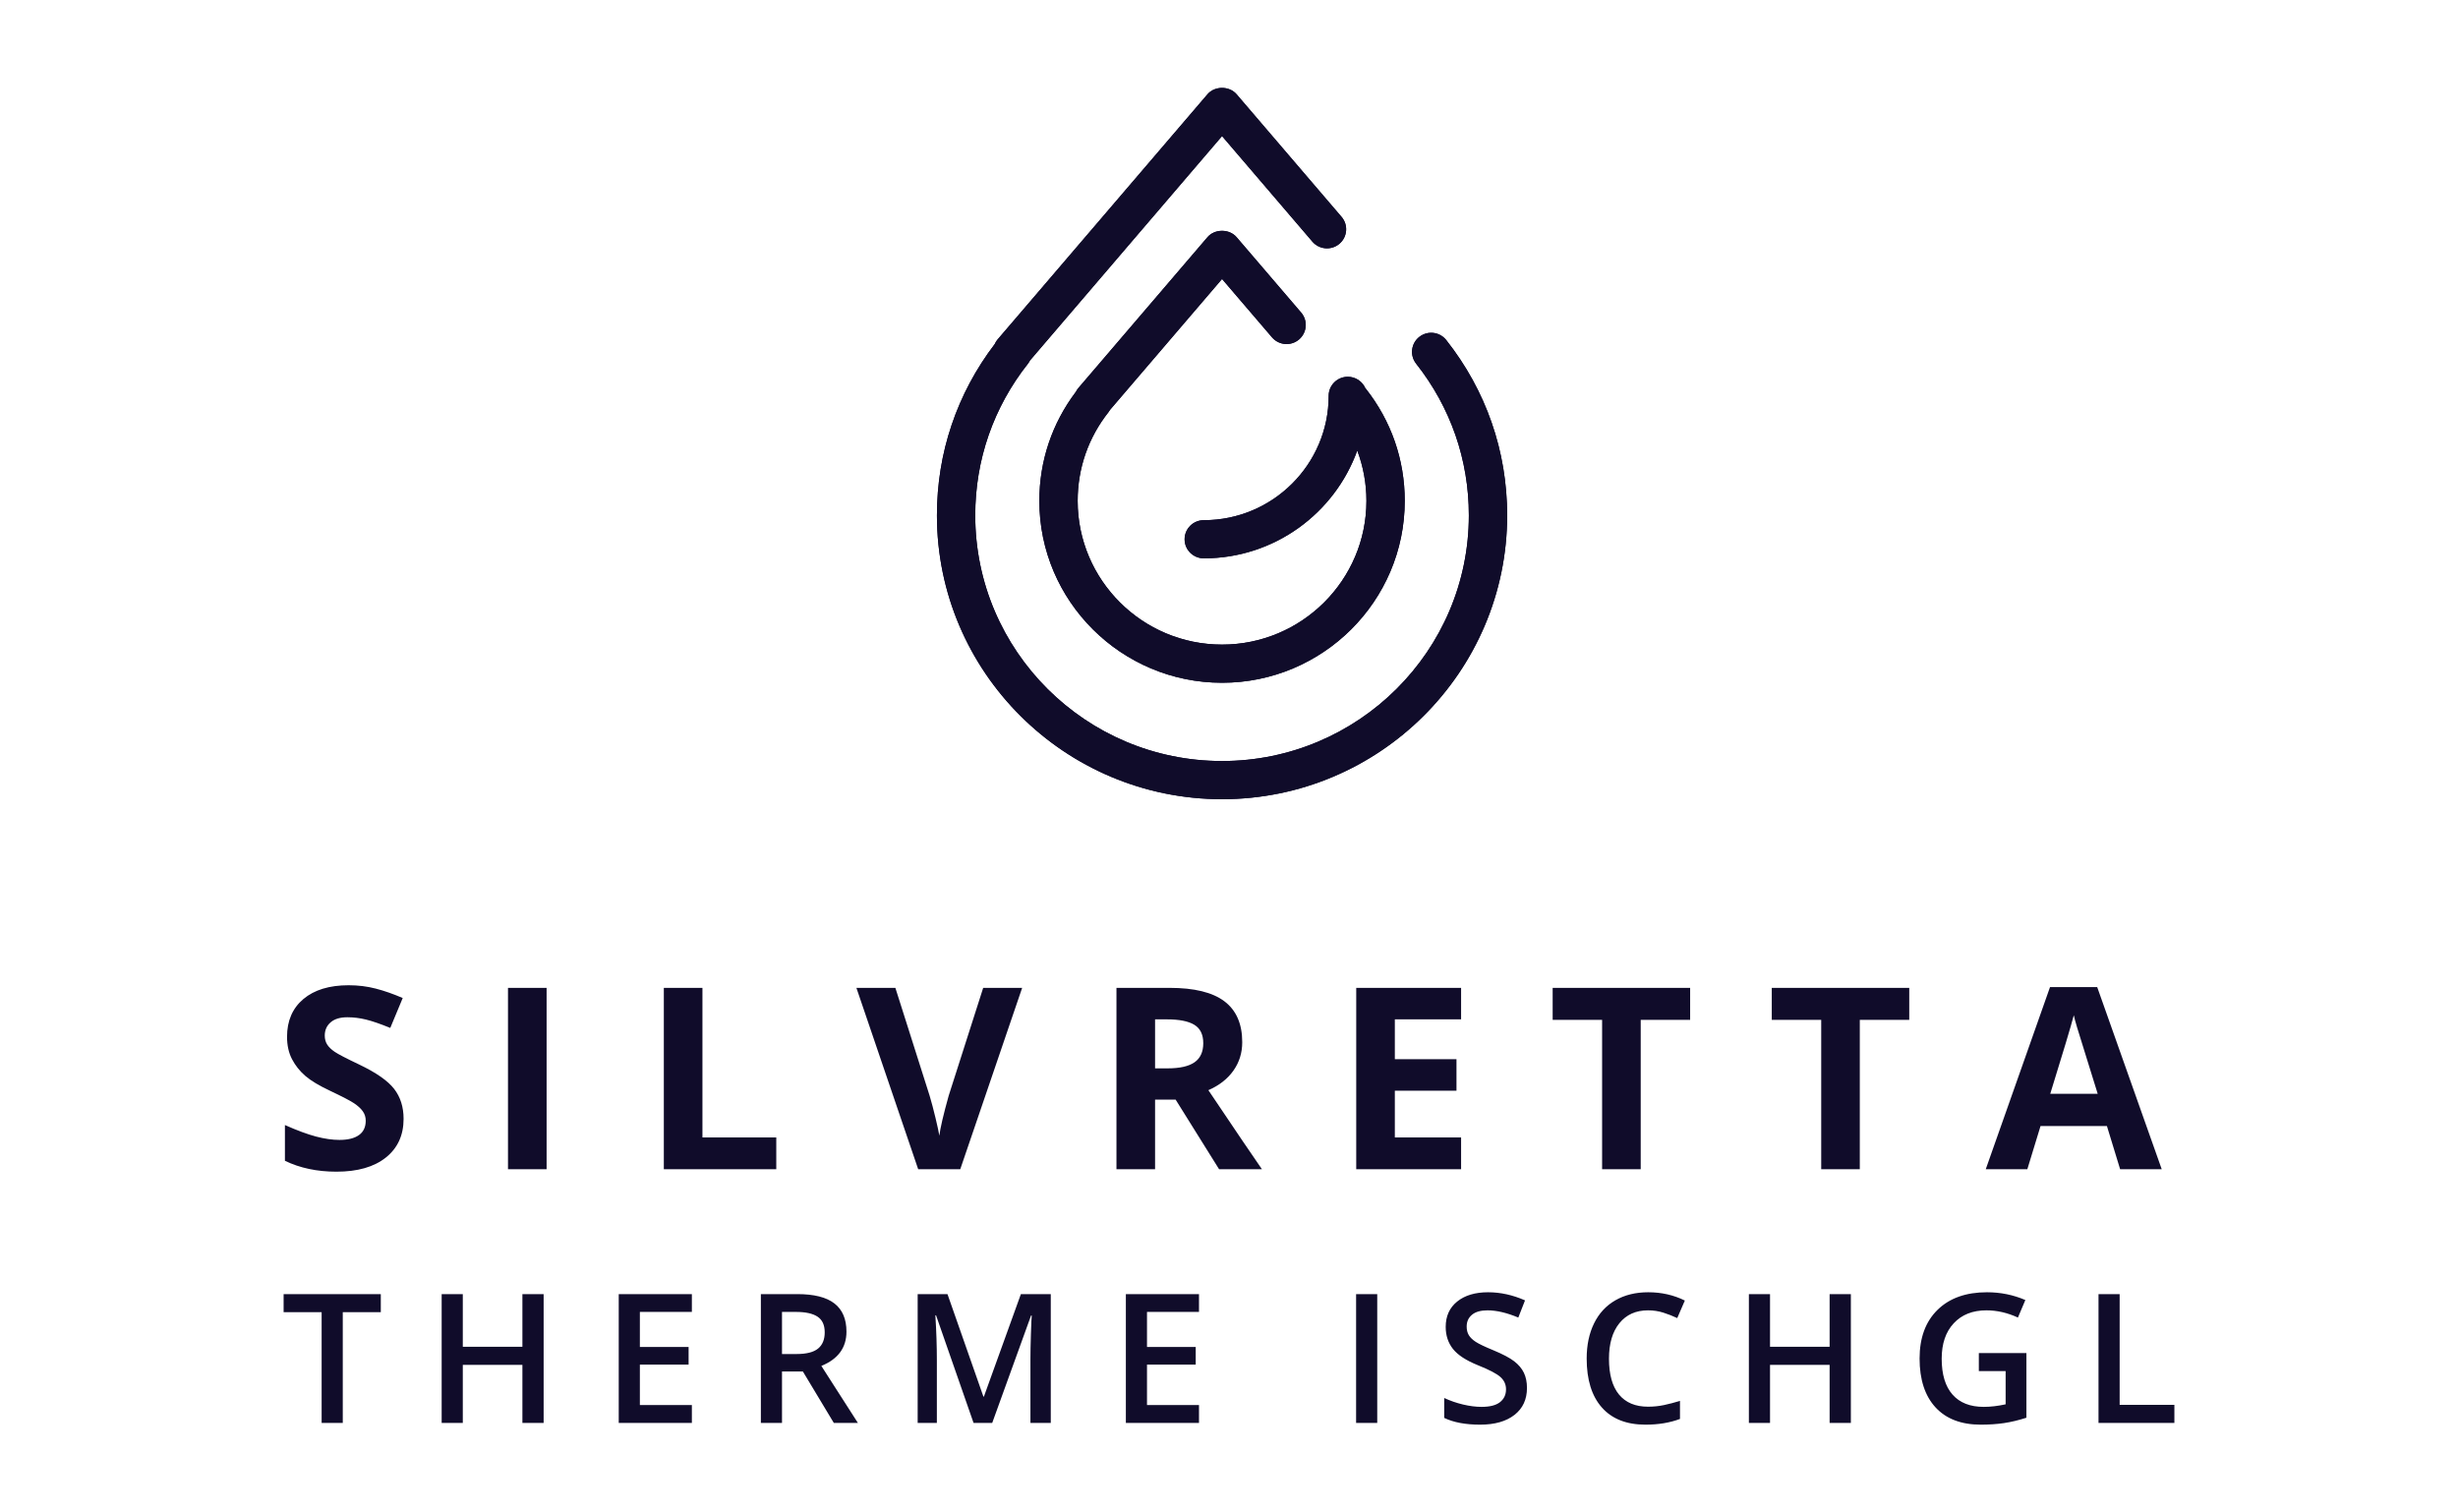
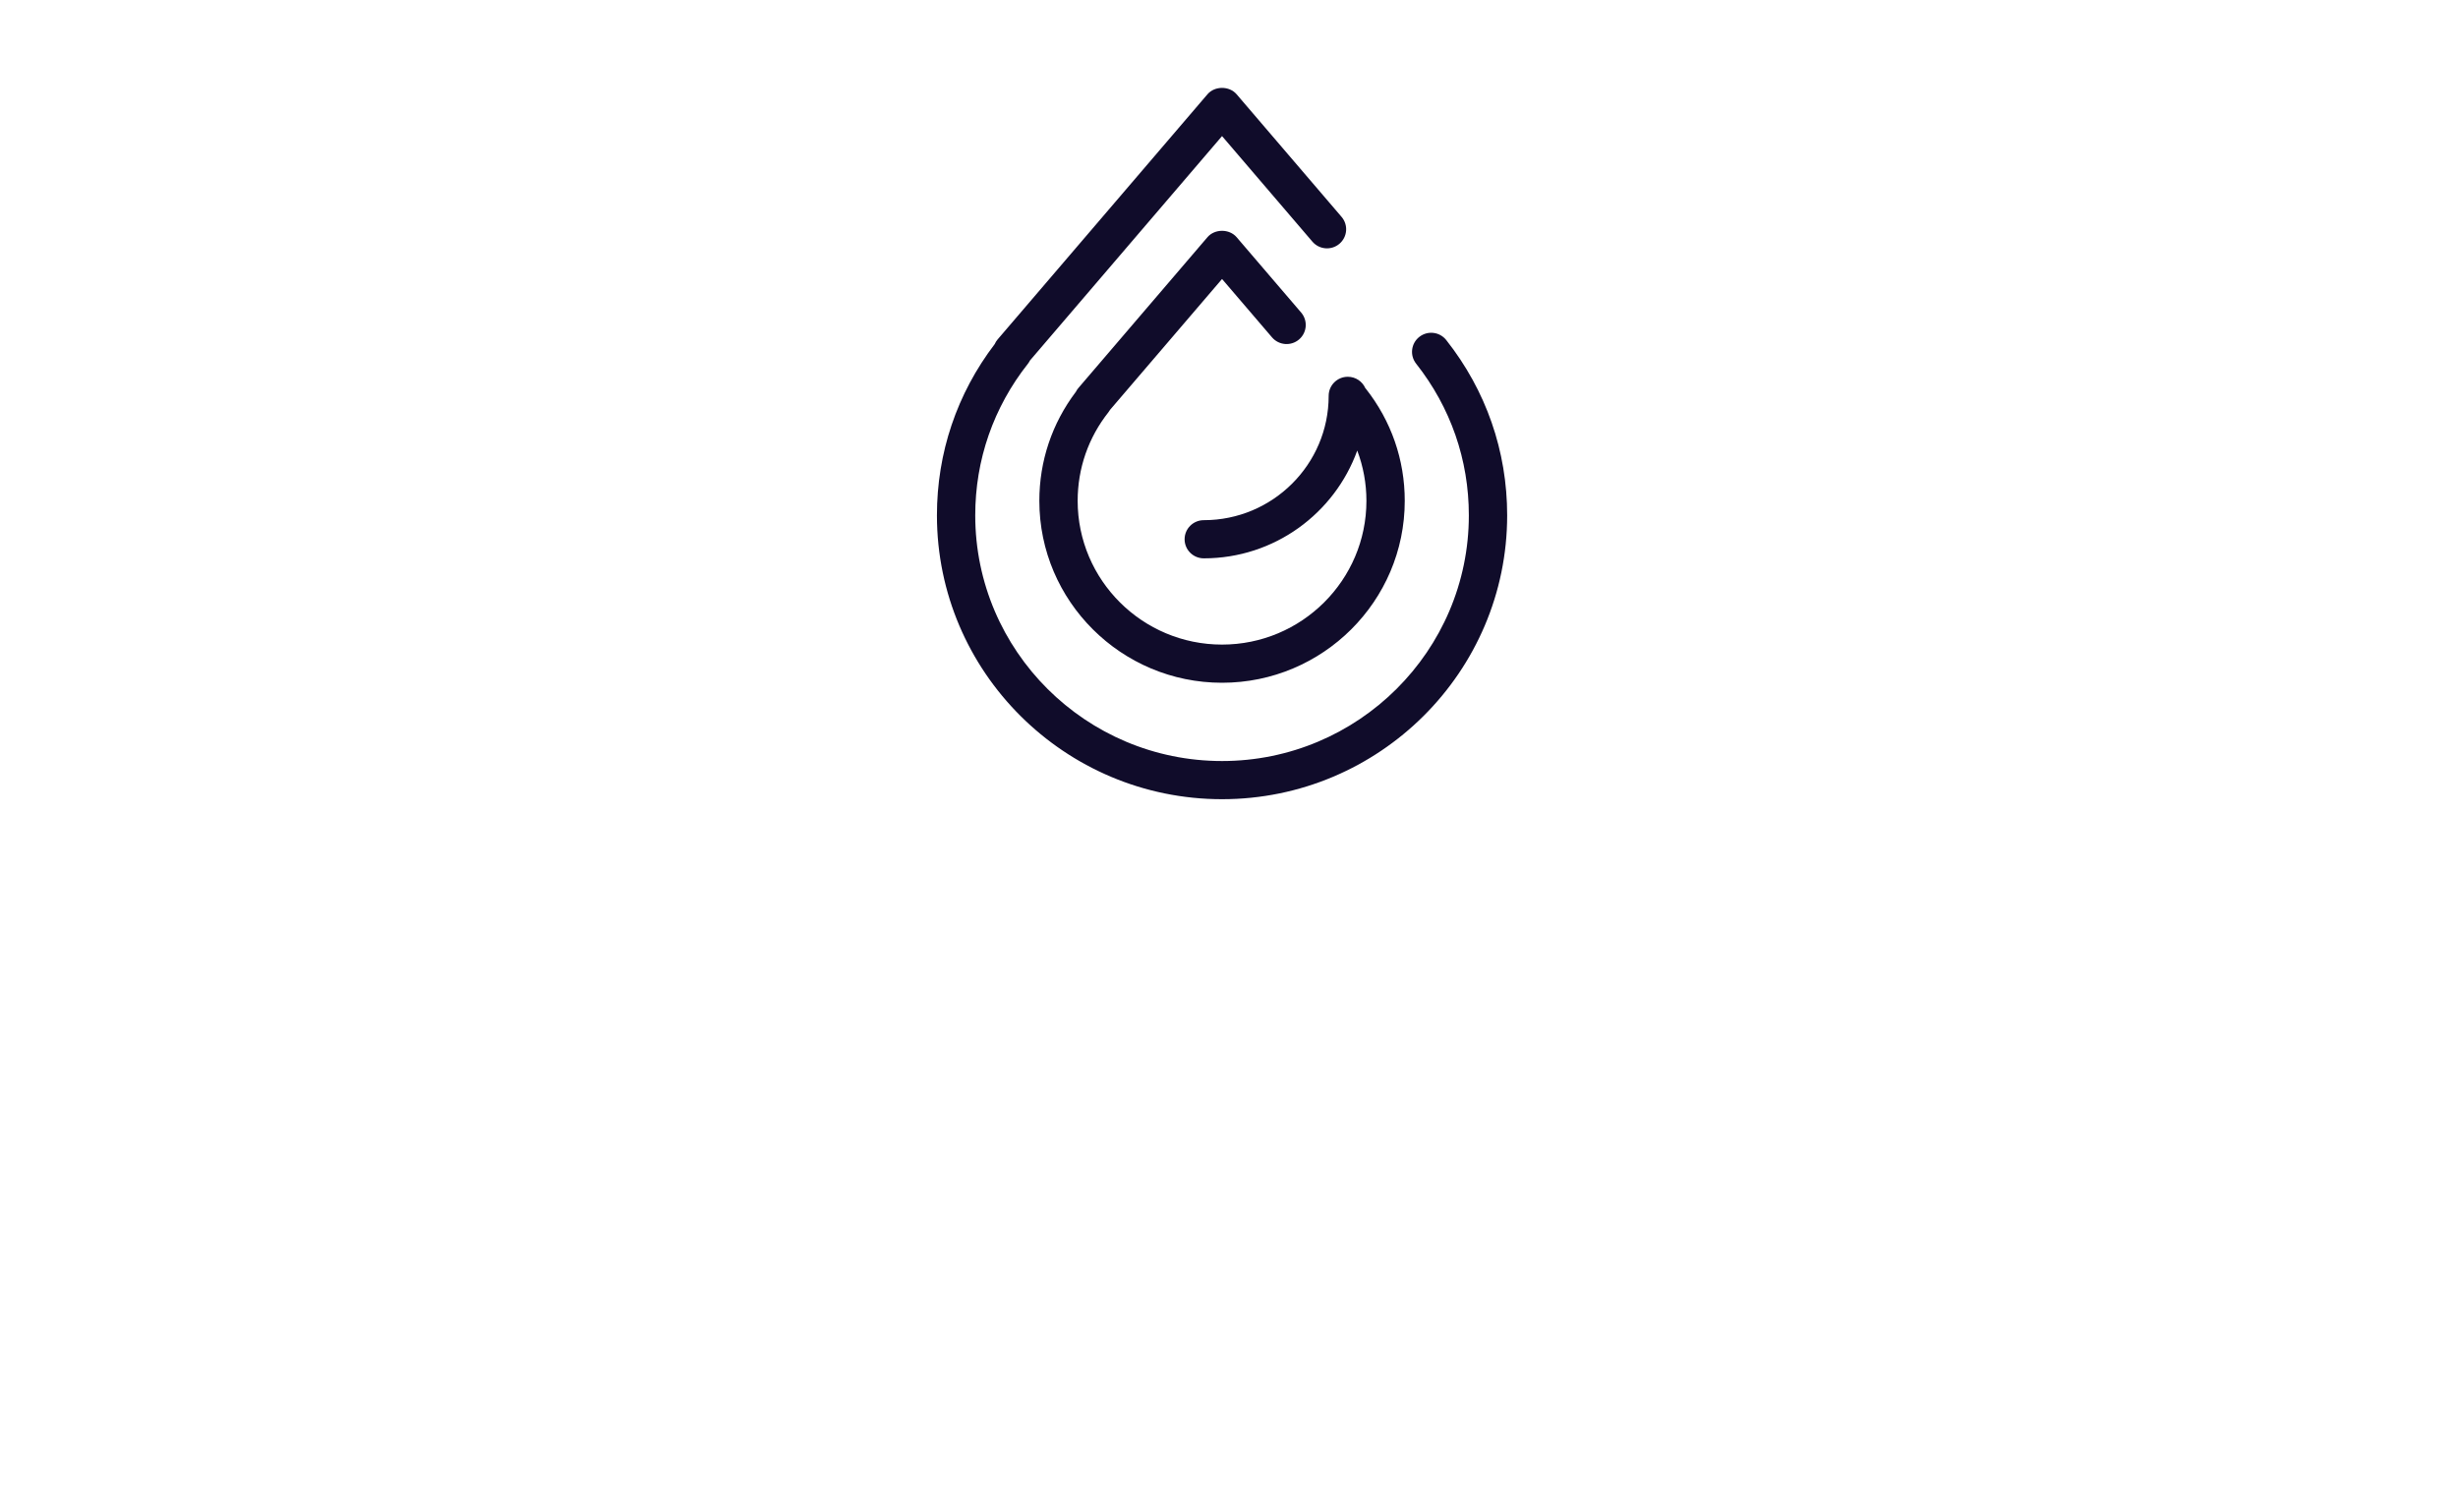
<svg xmlns="http://www.w3.org/2000/svg" width="130" height="80" viewBox="0 0 130 80" fill="none">
-   <path d="M17.795 61.975C18.911 61.975 19.781 61.726 20.407 61.227C21.032 60.728 21.345 60.046 21.345 59.18C21.345 58.554 21.178 58.026 20.845 57.596C20.511 57.165 19.894 56.735 18.994 56.306C18.314 55.983 17.882 55.758 17.7 55.634C17.518 55.509 17.385 55.38 17.302 55.247C17.218 55.113 17.176 54.957 17.176 54.778C17.176 54.489 17.279 54.255 17.486 54.076C17.692 53.896 17.989 53.807 18.375 53.807C18.7 53.807 19.03 53.848 19.366 53.931C19.702 54.014 20.127 54.161 20.641 54.371L21.299 52.79C20.803 52.575 20.328 52.409 19.873 52.291C19.419 52.173 18.941 52.114 18.441 52.114C17.422 52.114 16.624 52.357 16.047 52.842C15.47 53.328 15.181 53.995 15.181 54.843C15.181 55.294 15.269 55.687 15.444 56.024C15.62 56.361 15.855 56.656 16.149 56.91C16.443 57.164 16.884 57.428 17.473 57.704C18.101 58.001 18.517 58.218 18.721 58.353C18.925 58.489 19.08 58.63 19.185 58.776C19.291 58.923 19.343 59.09 19.343 59.278C19.343 59.615 19.224 59.869 18.984 60.039C18.745 60.21 18.401 60.295 17.953 60.295C17.58 60.295 17.169 60.236 16.719 60.118C16.269 60 15.719 59.797 15.069 59.508V61.398C15.859 61.782 16.768 61.975 17.795 61.975ZM28.909 61.844V52.252H26.867V61.844H28.909ZM41.056 61.844V60.164H37.151V52.252H35.109V61.844H41.056ZM50.787 61.844L54.06 52.252H51.999L50.174 57.96C49.893 58.966 49.729 59.67 49.68 60.072C49.654 59.897 49.587 59.586 49.479 59.137C49.372 58.689 49.268 58.297 49.167 57.96L47.355 52.252H45.294L48.561 61.844H50.787ZM61.09 61.844V58.163H62.177L64.475 61.844H66.741C66.302 61.214 65.358 59.821 63.909 57.664C64.48 57.415 64.921 57.071 65.233 56.631C65.544 56.191 65.7 55.69 65.7 55.125C65.7 54.159 65.386 53.438 64.758 52.964C64.131 52.489 63.163 52.252 61.854 52.252H59.048V61.844H61.09ZM61.749 56.51H61.09V53.918H61.709C62.368 53.918 62.854 54.014 63.168 54.207C63.482 54.399 63.639 54.723 63.639 55.178C63.639 55.637 63.485 55.974 63.178 56.188C62.87 56.403 62.394 56.51 61.749 56.51ZM77.275 61.844V60.164H73.771V57.691H77.031V56.024H73.771V53.918H77.275V52.252H71.729V61.844H77.275ZM86.775 61.844V53.944H89.389V52.252H82.118V53.944H84.733V61.844H86.775ZM98.362 61.844V53.944H100.977V52.252H93.706V53.944H96.321V61.844H98.362ZM107.223 61.844L107.921 59.56H111.432L112.13 61.844H114.33L110.918 52.212H108.422L105.024 61.844H107.223ZM110.944 57.855H108.435C109.12 55.646 109.535 54.261 109.68 53.702C109.715 53.859 109.773 54.073 109.854 54.345C109.936 54.616 110.299 55.786 110.944 57.855Z" fill="#100C2A" />
  <path fill-rule="evenodd" clip-rule="evenodd" d="M63.861 4.987C64.246 4.537 65.018 4.537 65.403 4.987L70.954 11.472C71.317 11.896 71.266 12.533 70.84 12.895C70.414 13.257 69.775 13.206 69.411 12.782L64.632 7.198L54.474 19.067C54.445 19.125 54.41 19.182 54.368 19.236C52.544 21.546 51.579 24.32 51.579 27.258C51.579 34.424 57.435 40.254 64.632 40.254C71.83 40.254 77.685 34.424 77.685 27.258C77.685 24.32 76.721 21.546 74.897 19.236C74.551 18.797 74.627 18.163 75.067 17.818C75.507 17.473 76.144 17.549 76.49 17.987C78.598 20.657 79.712 23.863 79.712 27.258C79.712 35.537 72.947 42.273 64.632 42.273C56.317 42.273 49.553 35.537 49.553 27.258C49.553 23.952 50.608 20.826 52.609 18.2C52.647 18.113 52.697 18.031 52.761 17.956L63.861 4.987ZM63.861 12.546C64.246 12.096 65.018 12.096 65.403 12.546L68.817 16.533C69.18 16.958 69.129 17.595 68.703 17.957C68.277 18.319 67.637 18.268 67.274 17.843L64.632 14.757L58.711 21.675C58.687 21.718 58.659 21.76 58.627 21.8C57.56 23.151 56.996 24.774 56.996 26.492C56.996 30.684 60.422 34.095 64.632 34.095C68.843 34.095 72.268 30.684 72.268 26.492C72.268 25.568 72.1 24.673 71.783 23.832C70.586 27.15 67.404 29.533 63.666 29.533C63.106 29.533 62.652 29.081 62.652 28.524C62.652 27.966 63.106 27.514 63.666 27.514C67.308 27.514 70.271 24.564 70.271 20.938C70.271 20.381 70.724 19.929 71.284 19.929C71.698 19.929 72.053 20.177 72.21 20.531C72.216 20.538 72.224 20.544 72.23 20.551C73.581 22.262 74.295 24.316 74.295 26.492C74.295 31.798 69.96 36.114 64.632 36.114C59.304 36.114 54.969 31.798 54.969 26.492C54.969 24.388 55.637 22.398 56.903 20.722C56.938 20.651 56.982 20.583 57.036 20.521L63.861 12.546Z" fill="#100C2A" />
-   <path fill-rule="evenodd" clip-rule="evenodd" d="M63.861 4.987C64.246 4.537 65.018 4.537 65.403 4.987L70.954 11.472C71.317 11.896 71.266 12.533 70.84 12.895C70.414 13.257 69.775 13.206 69.411 12.782L64.632 7.198L54.474 19.067C54.445 19.125 54.41 19.182 54.368 19.236C52.544 21.546 51.579 24.32 51.579 27.258C51.579 34.424 57.435 40.254 64.632 40.254C71.83 40.254 77.685 34.424 77.685 27.258C77.685 24.32 76.721 21.546 74.897 19.236C74.551 18.797 74.627 18.163 75.067 17.818C75.507 17.473 76.144 17.549 76.49 17.987C78.598 20.657 79.712 23.863 79.712 27.258C79.712 35.537 72.947 42.273 64.632 42.273C56.317 42.273 49.553 35.537 49.553 27.258C49.553 23.952 50.608 20.826 52.609 18.2C52.647 18.113 52.697 18.031 52.761 17.956L63.861 4.987ZM63.861 12.546C64.246 12.096 65.018 12.096 65.403 12.546L68.817 16.533C69.18 16.958 69.129 17.595 68.703 17.957C68.277 18.319 67.637 18.268 67.274 17.843L64.632 14.757L58.711 21.675C58.687 21.718 58.659 21.76 58.627 21.8C57.56 23.151 56.996 24.774 56.996 26.492C56.996 30.684 60.422 34.095 64.632 34.095C68.843 34.095 72.268 30.684 72.268 26.492C72.268 25.568 72.1 24.673 71.783 23.832C70.586 27.15 67.404 29.533 63.666 29.533C63.106 29.533 62.652 29.081 62.652 28.524C62.652 27.966 63.106 27.514 63.666 27.514C67.308 27.514 70.271 24.564 70.271 20.938C70.271 20.381 70.724 19.929 71.284 19.929C71.698 19.929 72.053 20.177 72.21 20.531C72.216 20.538 72.224 20.544 72.23 20.551C73.581 22.262 74.295 24.316 74.295 26.492C74.295 31.798 69.96 36.114 64.632 36.114C59.304 36.114 54.969 31.798 54.969 26.492C54.969 24.388 55.637 22.398 56.903 20.722C56.938 20.651 56.982 20.583 57.036 20.521L63.861 12.546Z" fill="#100C2A" />
-   <path d="M18.129 75.263V69.406H20.14V68.451H15V69.406H17.011V75.263H18.129ZM24.477 75.263V72.193H27.629V75.263H28.752V68.451H27.629V71.238H24.477V68.451H23.359V75.263H24.477ZM36.592 75.263V74.317H33.842V72.179H36.419V71.247H33.842V69.393H36.592V68.451H32.724V75.263H36.592ZM41.359 75.263V72.542H42.462L44.099 75.263H45.372L43.44 72.249C44.326 71.888 44.768 71.284 44.768 70.436C44.768 69.772 44.556 69.275 44.132 68.945C43.708 68.616 43.055 68.451 42.172 68.451H40.241V75.263H41.359ZM42.135 71.62H41.359V69.393H42.098C42.606 69.393 42.986 69.476 43.239 69.644C43.492 69.812 43.618 70.088 43.618 70.474C43.618 70.853 43.501 71.138 43.267 71.331C43.033 71.523 42.656 71.62 42.135 71.62ZM49.549 75.263V71.951C49.549 71.211 49.523 70.419 49.47 69.574H49.507L51.49 75.263H52.477L54.531 69.584H54.568C54.556 69.698 54.541 70.028 54.523 70.571C54.506 71.115 54.498 71.556 54.498 71.895V75.263H55.574V68.451H53.993L52.038 73.87H52.01L50.111 68.451H48.534V75.263H49.549ZM63.413 75.263V74.317H60.663V72.179H63.24V71.247H60.663V69.393H63.413V68.451H59.545V75.263H63.413ZM72.84 75.263V68.451H71.722V75.263H72.84ZM78.28 75.356C79.054 75.356 79.66 75.184 80.1 74.839C80.54 74.495 80.759 74.019 80.759 73.414C80.759 73.106 80.705 72.839 80.596 72.612C80.487 72.385 80.315 72.182 80.081 72.002C79.847 71.822 79.479 71.627 78.977 71.419C78.531 71.236 78.223 71.089 78.051 70.977C77.88 70.865 77.757 70.746 77.682 70.62C77.607 70.495 77.57 70.343 77.57 70.166C77.57 69.908 77.663 69.701 77.85 69.544C78.037 69.387 78.312 69.309 78.673 69.309C79.15 69.309 79.693 69.436 80.301 69.691L80.656 68.782C80.008 68.496 79.356 68.353 78.701 68.353C78.019 68.353 77.474 68.517 77.069 68.843C76.664 69.169 76.461 69.616 76.461 70.185C76.461 70.638 76.589 71.026 76.844 71.35C77.1 71.673 77.54 71.96 78.163 72.212C78.768 72.454 79.168 72.663 79.361 72.841C79.554 73.017 79.651 73.233 79.651 73.488C79.651 73.771 79.546 73.996 79.335 74.164C79.125 74.332 78.798 74.415 78.355 74.415C78.053 74.415 77.726 74.373 77.375 74.29C77.025 74.206 76.693 74.091 76.382 73.945V74.998C76.874 75.237 77.507 75.356 78.28 75.356ZM87.028 75.356C87.707 75.356 88.315 75.256 88.852 75.054V74.099C88.559 74.189 88.276 74.262 88.005 74.32C87.734 74.377 87.453 74.406 87.163 74.406C86.493 74.406 85.981 74.192 85.627 73.763C85.273 73.334 85.096 72.702 85.096 71.867C85.096 71.068 85.28 70.442 85.648 69.989C86.016 69.535 86.521 69.309 87.163 69.309C87.447 69.309 87.718 69.35 87.975 69.432C88.232 69.514 88.476 69.61 88.707 69.719L89.109 68.791C88.517 68.499 87.871 68.353 87.173 68.353C86.508 68.353 85.93 68.495 85.437 68.778C84.945 69.06 84.568 69.467 84.308 69.998C84.047 70.529 83.917 71.149 83.917 71.857C83.917 72.982 84.186 73.846 84.722 74.45C85.258 75.055 86.027 75.356 87.028 75.356ZM93.614 75.263V72.193H96.766V75.263H97.889V68.451H96.766V71.238H93.614V68.451H92.496V75.263H93.614ZM104.761 75.356C105.2 75.356 105.61 75.329 105.988 75.273C106.367 75.217 106.763 75.122 107.174 74.989V71.569H104.658V72.524H106.075V74.28C105.663 74.37 105.277 74.415 104.915 74.415C104.198 74.415 103.648 74.199 103.266 73.765C102.884 73.332 102.693 72.699 102.693 71.867C102.693 71.075 102.905 70.45 103.33 69.994C103.754 69.537 104.33 69.309 105.06 69.309C105.615 69.309 106.17 69.436 106.725 69.691L107.118 68.764C106.479 68.49 105.802 68.353 105.088 68.353C103.978 68.353 103.107 68.663 102.474 69.283C101.841 69.903 101.524 70.761 101.524 71.857C101.524 72.969 101.805 73.831 102.366 74.441C102.927 75.051 103.726 75.356 104.761 75.356ZM115 75.263V74.308H112.105V68.451H110.987V75.263H115Z" fill="#100C2A" />
</svg>